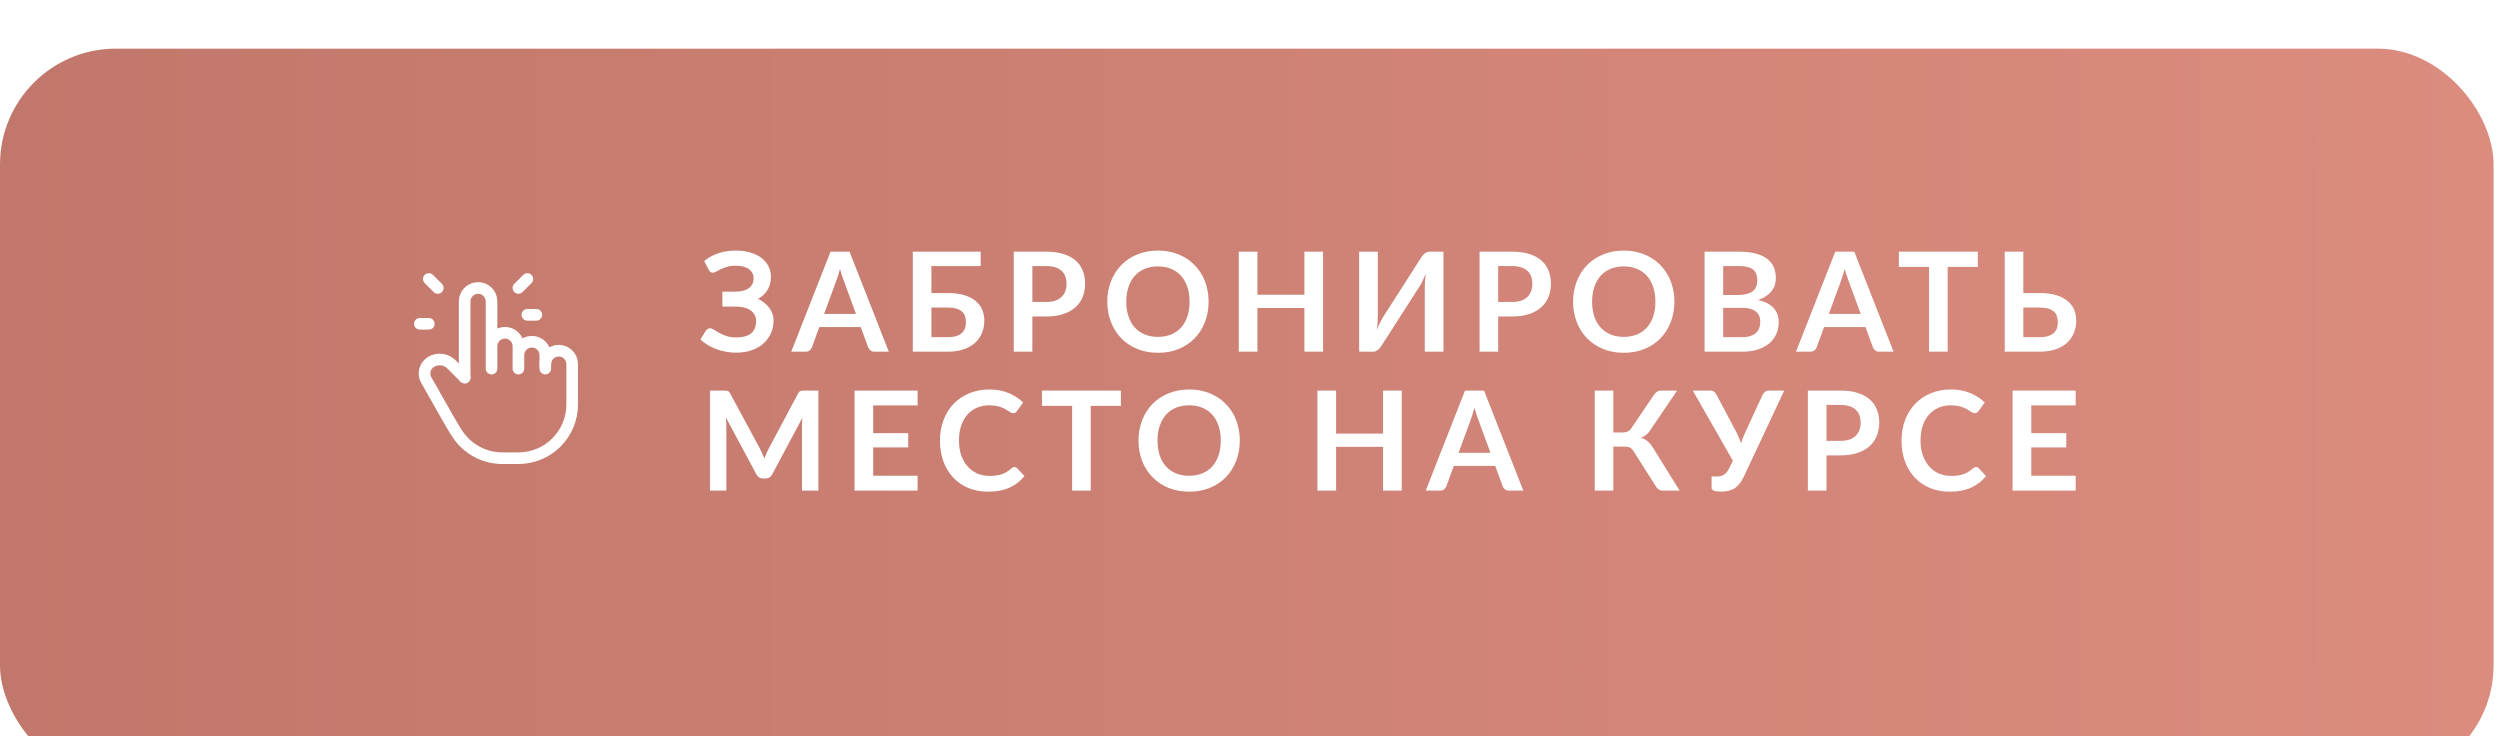
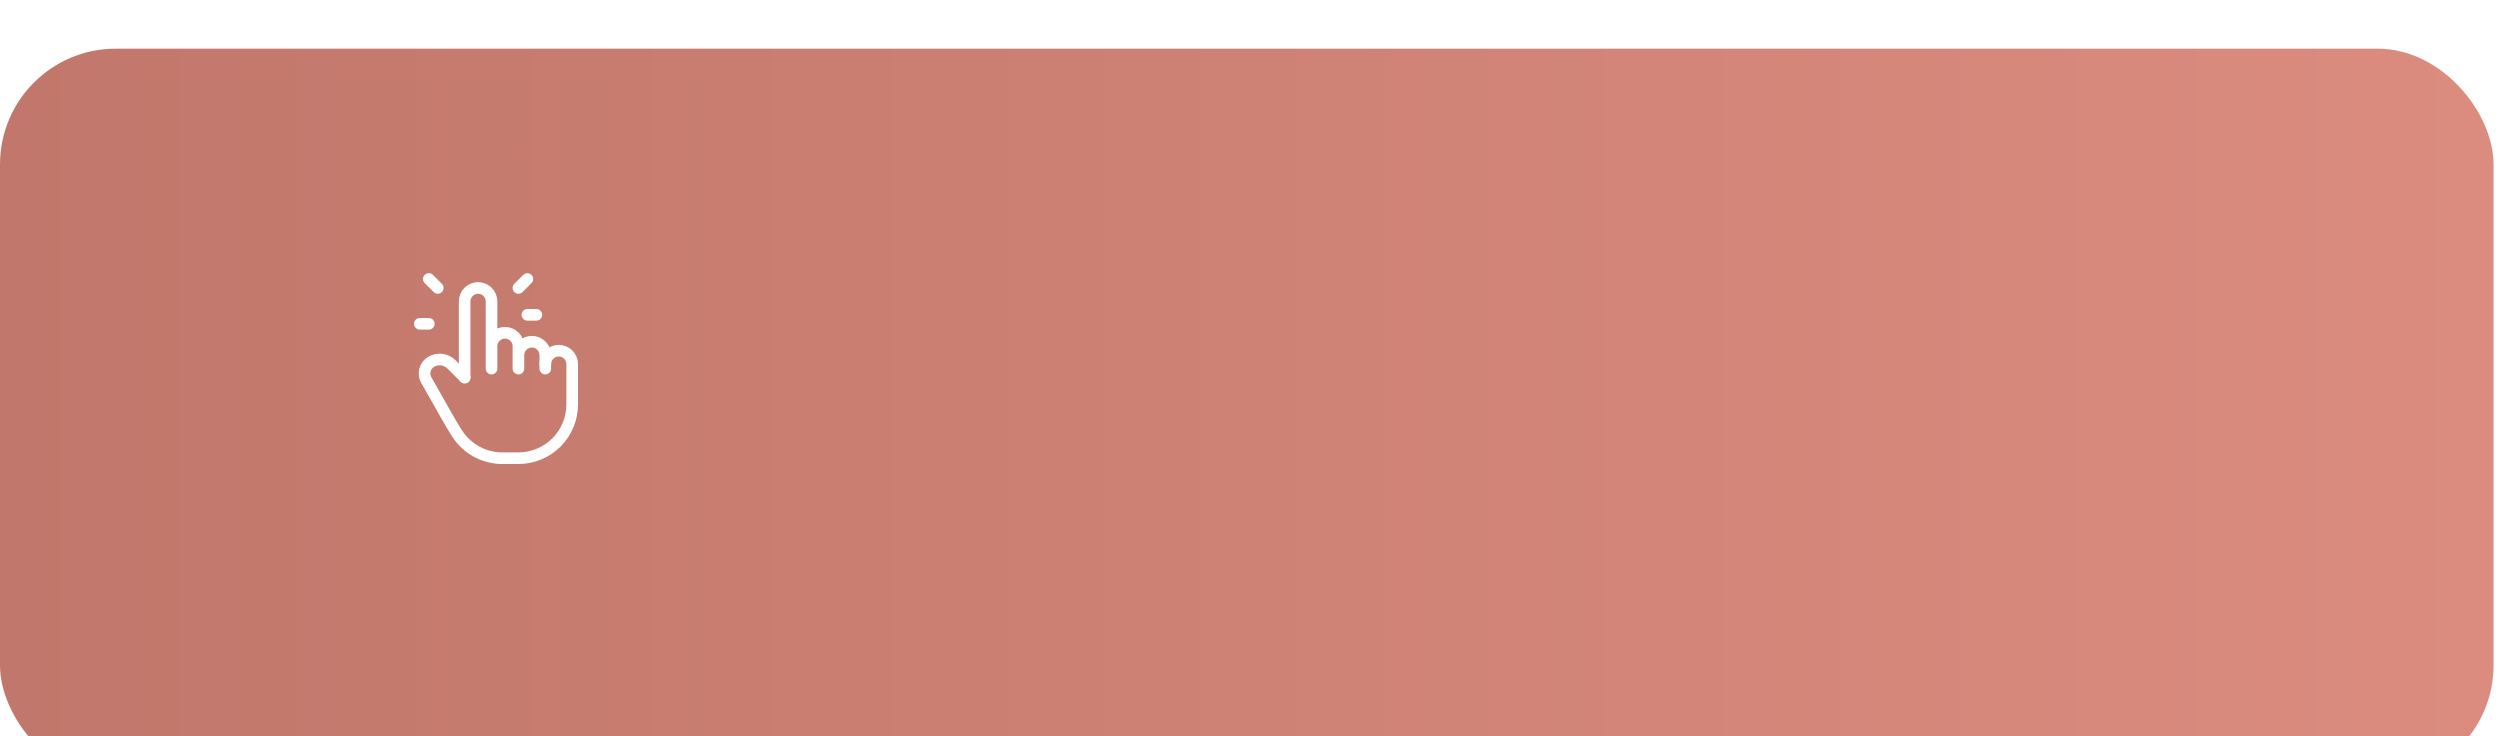
<svg xmlns="http://www.w3.org/2000/svg" width="360" height="106" viewBox="0 0 360 106" fill="none">
  <g filter="url(#filter0_i_210_135)">
    <rect width="359.073" height="105.462" rx="16.678" fill="url(#paint0_linear_210_135)" />
  </g>
-   <path d="M111.018 39.858C111.018 40.535 110.862 41.149 110.55 41.7C110.237 42.251 109.773 42.696 109.155 43.034C109.487 43.194 109.789 43.383 110.062 43.602C110.34 43.814 110.576 44.053 110.769 44.319C110.968 44.578 111.12 44.86 111.227 45.165C111.34 45.471 111.396 45.793 111.396 46.131C111.396 46.782 111.273 47.389 111.028 47.954C110.789 48.518 110.437 49.009 109.972 49.428C109.514 49.846 108.95 50.178 108.279 50.423C107.608 50.663 106.842 50.782 105.979 50.782C105.474 50.782 104.979 50.736 104.495 50.643C104.017 50.556 103.559 50.43 103.12 50.264C102.682 50.098 102.271 49.899 101.886 49.667C101.501 49.434 101.159 49.175 100.86 48.89L101.647 47.605C101.72 47.512 101.806 47.436 101.906 47.376C102.012 47.31 102.128 47.277 102.254 47.277C102.427 47.277 102.616 47.346 102.822 47.486C103.028 47.618 103.277 47.768 103.569 47.934C103.861 48.1 104.206 48.252 104.604 48.392C105.009 48.525 105.494 48.591 106.058 48.591C106.955 48.591 107.648 48.399 108.14 48.014C108.631 47.629 108.876 47.038 108.876 46.241C108.876 45.916 108.81 45.623 108.677 45.365C108.545 45.106 108.355 44.887 108.11 44.707C107.864 44.528 107.565 44.392 107.213 44.299C106.868 44.199 106.483 44.15 106.058 44.15H104.027L104.017 41.999H105.869C106.699 41.999 107.346 41.836 107.811 41.511C108.282 41.179 108.518 40.701 108.518 40.077C108.518 39.526 108.296 39.087 107.851 38.762C107.413 38.43 106.775 38.264 105.939 38.264C105.454 38.264 105.036 38.317 104.684 38.423C104.339 38.53 104.037 38.646 103.778 38.772C103.525 38.892 103.31 39.004 103.13 39.111C102.958 39.217 102.802 39.27 102.662 39.27C102.53 39.27 102.417 39.237 102.324 39.17C102.231 39.104 102.145 39.004 102.065 38.872L101.408 37.597C101.965 37.119 102.626 36.747 103.389 36.482C104.159 36.216 105.013 36.083 105.949 36.083C106.725 36.083 107.426 36.176 108.05 36.362C108.681 36.548 109.215 36.81 109.653 37.149C110.091 37.481 110.427 37.879 110.659 38.344C110.898 38.802 111.018 39.306 111.018 39.858ZM127.991 50.643H125.919C125.687 50.643 125.498 50.586 125.352 50.473C125.206 50.354 125.096 50.208 125.023 50.035L123.948 47.097H117.982L116.907 50.035C116.854 50.188 116.751 50.327 116.598 50.453C116.446 50.58 116.253 50.643 116.021 50.643H113.939L119.596 36.243H122.334L127.991 50.643ZM118.67 45.205H123.26L121.508 40.415C121.421 40.203 121.332 39.954 121.239 39.668C121.146 39.376 121.053 39.061 120.96 38.722C120.867 39.061 120.774 39.376 120.681 39.668C120.595 39.96 120.509 40.216 120.422 40.435L118.67 45.205ZM141.214 38.314H134.123V42.198H136.474C137.41 42.198 138.21 42.301 138.874 42.507C139.544 42.712 140.088 42.995 140.507 43.353C140.932 43.705 141.244 44.123 141.443 44.608C141.642 45.086 141.742 45.6 141.742 46.151C141.742 46.828 141.622 47.443 141.383 47.994C141.151 48.545 140.809 49.019 140.357 49.418C139.906 49.809 139.352 50.111 138.694 50.324C138.044 50.536 137.3 50.643 136.464 50.643H131.444V36.243H141.214V38.314ZM134.123 44.289V48.551H136.464C136.961 48.551 137.376 48.498 137.708 48.392C138.047 48.279 138.319 48.126 138.525 47.934C138.731 47.741 138.877 47.516 138.963 47.257C139.049 46.998 139.093 46.719 139.093 46.42C139.093 46.095 139.049 45.799 138.963 45.534C138.877 45.268 138.731 45.046 138.525 44.867C138.319 44.681 138.05 44.538 137.718 44.438C137.386 44.339 136.971 44.289 136.474 44.289H134.123ZM148.66 45.574V50.643H145.982V36.243H150.662C151.625 36.243 152.458 36.355 153.162 36.581C153.865 36.807 154.446 37.122 154.904 37.527C155.362 37.932 155.701 38.417 155.92 38.981C156.146 39.545 156.259 40.163 156.259 40.834C156.259 41.531 156.143 42.171 155.91 42.755C155.678 43.333 155.329 43.831 154.865 44.249C154.4 44.667 153.816 44.993 153.112 45.225C152.415 45.458 151.598 45.574 150.662 45.574H148.66ZM148.66 43.482H150.662C151.153 43.482 151.582 43.423 151.947 43.303C152.312 43.177 152.614 43.001 152.853 42.775C153.099 42.543 153.281 42.264 153.401 41.939C153.52 41.607 153.58 41.238 153.58 40.834C153.58 40.448 153.52 40.1 153.401 39.788C153.281 39.476 153.102 39.21 152.863 38.991C152.624 38.772 152.322 38.606 151.957 38.493C151.592 38.374 151.16 38.314 150.662 38.314H148.66V43.482ZM174.037 43.443C174.037 44.498 173.862 45.477 173.51 46.38C173.164 47.277 172.673 48.053 172.036 48.711C171.398 49.368 170.632 49.882 169.735 50.254C168.839 50.619 167.843 50.802 166.748 50.802C165.659 50.802 164.666 50.619 163.77 50.254C162.874 49.882 162.104 49.368 161.46 48.711C160.823 48.053 160.328 47.277 159.976 46.38C159.624 45.477 159.448 44.498 159.448 43.443C159.448 42.387 159.624 41.411 159.976 40.515C160.328 39.612 160.823 38.832 161.46 38.175C162.104 37.517 162.874 37.006 163.77 36.641C164.666 36.269 165.659 36.083 166.748 36.083C167.478 36.083 168.165 36.17 168.809 36.342C169.453 36.508 170.044 36.747 170.582 37.059C171.12 37.365 171.601 37.74 172.026 38.184C172.457 38.623 172.823 39.114 173.121 39.658C173.42 40.203 173.646 40.794 173.798 41.431C173.958 42.068 174.037 42.739 174.037 43.443ZM171.299 43.443C171.299 42.653 171.193 41.946 170.98 41.321C170.768 40.691 170.466 40.156 170.074 39.718C169.682 39.28 169.204 38.945 168.64 38.712C168.082 38.48 167.452 38.364 166.748 38.364C166.044 38.364 165.41 38.48 164.846 38.712C164.288 38.945 163.81 39.28 163.412 39.718C163.02 40.156 162.718 40.691 162.506 41.321C162.293 41.946 162.187 42.653 162.187 43.443C162.187 44.233 162.293 44.943 162.506 45.574C162.718 46.198 163.02 46.729 163.412 47.167C163.81 47.599 164.288 47.931 164.846 48.163C165.41 48.395 166.044 48.511 166.748 48.511C167.452 48.511 168.082 48.395 168.64 48.163C169.204 47.931 169.682 47.599 170.074 47.167C170.466 46.729 170.768 46.198 170.98 45.574C171.193 44.943 171.299 44.233 171.299 43.443ZM190.521 50.643H187.832V44.349H181.07V50.643H178.382V36.243H181.07V42.437H187.832V36.243H190.521V50.643ZM204.662 37.069C204.722 36.97 204.792 36.87 204.871 36.77C204.958 36.671 205.051 36.584 205.15 36.511C205.25 36.432 205.356 36.369 205.469 36.322C205.588 36.269 205.715 36.243 205.847 36.243H207.859V50.643H205.17V41.62C205.17 41.282 205.177 40.93 205.19 40.565C205.21 40.193 205.247 39.798 205.3 39.38C205.167 39.745 205.024 40.087 204.871 40.405C204.719 40.717 204.569 40.993 204.423 41.232L198.916 49.816C198.857 49.916 198.783 50.015 198.697 50.115C198.618 50.214 198.528 50.304 198.428 50.384C198.329 50.457 198.219 50.52 198.1 50.573C197.98 50.619 197.857 50.643 197.731 50.643H195.72V36.243H198.408V45.265C198.408 45.604 198.398 45.962 198.379 46.34C198.359 46.719 198.322 47.117 198.269 47.535C198.402 47.164 198.544 46.819 198.697 46.5C198.857 46.181 199.013 45.899 199.165 45.653L204.662 37.069ZM215.736 45.574V50.643H213.057V36.243H217.738C218.701 36.243 219.534 36.355 220.238 36.581C220.941 36.807 221.522 37.122 221.98 37.527C222.438 37.932 222.777 38.417 222.996 38.981C223.222 39.545 223.335 40.163 223.335 40.834C223.335 41.531 223.218 42.171 222.986 42.755C222.754 43.333 222.405 43.831 221.94 44.249C221.476 44.667 220.892 44.993 220.188 45.225C219.491 45.458 218.674 45.574 217.738 45.574H215.736ZM215.736 43.482H217.738C218.229 43.482 218.657 43.423 219.023 43.303C219.388 43.177 219.69 43.001 219.929 42.775C220.174 42.543 220.357 42.264 220.477 41.939C220.596 41.607 220.656 41.238 220.656 40.834C220.656 40.448 220.596 40.1 220.477 39.788C220.357 39.476 220.178 39.21 219.939 38.991C219.7 38.772 219.398 38.606 219.033 38.493C218.667 38.374 218.236 38.314 217.738 38.314H215.736V43.482ZM241.113 43.443C241.113 44.498 240.937 45.477 240.586 46.38C240.24 47.277 239.749 48.053 239.112 48.711C238.474 49.368 237.708 49.882 236.811 50.254C235.915 50.619 234.919 50.802 233.824 50.802C232.735 50.802 231.742 50.619 230.846 50.254C229.95 49.882 229.18 49.368 228.536 48.711C227.898 48.053 227.404 47.277 227.052 46.38C226.7 45.477 226.524 44.498 226.524 43.443C226.524 42.387 226.7 41.411 227.052 40.515C227.404 39.612 227.898 38.832 228.536 38.175C229.18 37.517 229.95 37.006 230.846 36.641C231.742 36.269 232.735 36.083 233.824 36.083C234.554 36.083 235.241 36.17 235.885 36.342C236.529 36.508 237.12 36.747 237.658 37.059C238.196 37.365 238.677 37.74 239.102 38.184C239.533 38.623 239.898 39.114 240.197 39.658C240.496 40.203 240.722 40.794 240.874 41.431C241.034 42.068 241.113 42.739 241.113 43.443ZM238.375 43.443C238.375 42.653 238.269 41.946 238.056 41.321C237.844 40.691 237.542 40.156 237.15 39.718C236.758 39.28 236.28 38.945 235.716 38.712C235.158 38.48 234.527 38.364 233.824 38.364C233.12 38.364 232.486 38.48 231.922 38.712C231.364 38.945 230.886 39.28 230.488 39.718C230.096 40.156 229.794 40.691 229.581 41.321C229.369 41.946 229.263 42.653 229.263 43.443C229.263 44.233 229.369 44.943 229.581 45.574C229.794 46.198 230.096 46.729 230.488 47.167C230.886 47.599 231.364 47.931 231.922 48.163C232.486 48.395 233.12 48.511 233.824 48.511C234.527 48.511 235.158 48.395 235.716 48.163C236.28 47.931 236.758 47.599 237.15 47.167C237.542 46.729 237.844 46.198 238.056 45.574C238.269 44.943 238.375 44.233 238.375 43.443ZM245.458 50.643V36.243H250.417C251.36 36.243 252.166 36.332 252.837 36.511C253.507 36.691 254.055 36.946 254.48 37.278C254.912 37.61 255.227 38.012 255.426 38.483C255.625 38.955 255.725 39.486 255.725 40.077C255.725 40.415 255.675 40.74 255.575 41.053C255.476 41.358 255.32 41.647 255.107 41.919C254.902 42.184 254.636 42.427 254.311 42.646C253.992 42.865 253.61 43.051 253.166 43.204C255.144 43.648 256.133 44.717 256.133 46.41C256.133 47.021 256.017 47.585 255.785 48.103C255.552 48.621 255.214 49.069 254.769 49.448C254.324 49.819 253.776 50.111 253.126 50.324C252.475 50.536 251.731 50.643 250.895 50.643H245.458ZM248.136 44.329V48.551H250.845C251.343 48.551 251.761 48.492 252.1 48.372C252.439 48.252 252.707 48.093 252.907 47.894C253.112 47.695 253.258 47.462 253.345 47.197C253.438 46.931 253.484 46.649 253.484 46.35C253.484 46.038 253.434 45.76 253.335 45.514C253.235 45.262 253.079 45.049 252.867 44.877C252.654 44.697 252.379 44.561 252.04 44.468C251.708 44.375 251.307 44.329 250.835 44.329H248.136ZM248.136 42.477H250.268C251.184 42.477 251.874 42.311 252.339 41.979C252.81 41.647 253.046 41.119 253.046 40.395C253.046 39.645 252.834 39.111 252.409 38.792C251.984 38.473 251.32 38.314 250.417 38.314H248.136V42.477ZM272.673 50.643H270.602C270.369 50.643 270.18 50.586 270.034 50.473C269.888 50.354 269.778 50.208 269.705 50.035L268.63 47.097H262.665L261.589 50.035C261.536 50.188 261.433 50.327 261.28 50.453C261.128 50.58 260.935 50.643 260.703 50.643H258.622L264.278 36.243H267.017L272.673 50.643ZM263.352 45.205H267.943L266.19 40.415C266.104 40.203 266.014 39.954 265.921 39.668C265.828 39.376 265.735 39.061 265.642 38.722C265.549 39.061 265.456 39.376 265.363 39.668C265.277 39.96 265.191 40.216 265.104 40.435L263.352 45.205ZM284.804 36.243V38.443H280.462V50.643H277.783V38.443H273.441V36.243H284.804ZM291.359 36.243V42.198H293.709C294.645 42.198 295.445 42.301 296.109 42.507C296.779 42.712 297.324 42.995 297.742 43.353C298.167 43.705 298.479 44.123 298.678 44.608C298.877 45.086 298.977 45.6 298.977 46.151C298.977 46.828 298.857 47.443 298.618 47.994C298.386 48.545 298.044 49.019 297.593 49.418C297.141 49.809 296.587 50.111 295.93 50.324C295.279 50.536 294.535 50.643 293.699 50.643H288.68V36.243H291.359ZM291.359 44.289V48.551H293.699C294.197 48.551 294.612 48.498 294.944 48.392C295.282 48.279 295.555 48.126 295.76 47.934C295.966 47.741 296.112 47.516 296.199 47.257C296.285 46.998 296.328 46.719 296.328 46.42C296.328 46.095 296.285 45.799 296.199 45.534C296.112 45.268 295.966 45.046 295.76 44.867C295.555 44.681 295.286 44.538 294.954 44.438C294.622 44.339 294.207 44.289 293.709 44.289H291.359ZM109.464 64.668C109.577 64.88 109.68 65.102 109.773 65.335C109.872 65.56 109.969 65.79 110.062 66.022C110.155 65.776 110.251 65.54 110.35 65.315C110.45 65.082 110.556 64.86 110.669 64.648L114.921 56.671C114.974 56.571 115.031 56.492 115.091 56.432C115.15 56.372 115.213 56.329 115.28 56.302C115.353 56.276 115.433 56.259 115.519 56.252C115.605 56.246 115.708 56.243 115.828 56.243H117.849V70.643H115.489V61.341C115.489 61.169 115.492 60.98 115.499 60.774C115.512 60.568 115.529 60.359 115.549 60.146L111.197 68.312C110.991 68.704 110.676 68.9 110.251 68.9H109.872C109.447 68.9 109.132 68.704 108.926 68.312L104.525 60.116C104.545 60.336 104.561 60.551 104.574 60.764C104.588 60.97 104.594 61.162 104.594 61.341V70.643H102.234V56.243H104.256C104.375 56.243 104.478 56.246 104.564 56.252C104.651 56.259 104.727 56.276 104.794 56.302C104.867 56.329 104.93 56.372 104.983 56.432C105.042 56.492 105.099 56.571 105.152 56.671L109.464 64.668ZM132.136 56.243V58.374H125.742V62.367H130.781V64.428H125.742V68.501H132.136V70.643H123.054V56.243H132.136ZM146.079 67.247C146.225 67.247 146.355 67.303 146.467 67.416L147.523 68.561C146.939 69.285 146.219 69.839 145.362 70.224C144.512 70.609 143.49 70.802 142.295 70.802C141.226 70.802 140.263 70.619 139.407 70.254C138.557 69.889 137.83 69.381 137.226 68.731C136.622 68.08 136.157 67.303 135.832 66.4C135.513 65.497 135.354 64.511 135.354 63.443C135.354 62.36 135.526 61.371 135.872 60.475C136.217 59.572 136.702 58.795 137.326 58.145C137.956 57.494 138.707 56.989 139.576 56.631C140.446 56.266 141.409 56.083 142.464 56.083C143.513 56.083 144.443 56.256 145.253 56.601C146.069 56.946 146.763 57.398 147.334 57.955L146.438 59.2C146.385 59.28 146.315 59.35 146.228 59.409C146.149 59.469 146.036 59.499 145.89 59.499C145.79 59.499 145.687 59.472 145.581 59.419C145.475 59.36 145.359 59.29 145.233 59.21C145.107 59.124 144.96 59.031 144.794 58.931C144.628 58.832 144.436 58.742 144.217 58.663C143.998 58.576 143.742 58.507 143.45 58.453C143.165 58.394 142.833 58.364 142.454 58.364C141.81 58.364 141.219 58.48 140.682 58.712C140.15 58.938 139.692 59.27 139.307 59.708C138.922 60.14 138.624 60.671 138.411 61.301C138.199 61.926 138.092 62.639 138.092 63.443C138.092 64.252 138.205 64.973 138.431 65.604C138.663 66.234 138.975 66.765 139.367 67.197C139.759 67.629 140.22 67.96 140.751 68.193C141.282 68.418 141.853 68.531 142.464 68.531C142.829 68.531 143.158 68.511 143.45 68.472C143.749 68.432 144.021 68.369 144.267 68.282C144.519 68.196 144.755 68.087 144.974 67.954C145.199 67.814 145.422 67.645 145.641 67.446C145.707 67.386 145.777 67.34 145.85 67.306C145.923 67.267 145.999 67.247 146.079 67.247ZM161.408 56.243V58.443H157.066V70.643H154.387V58.443H150.045V56.243H161.408ZM178.53 63.443C178.53 64.498 178.355 65.477 178.003 66.38C177.657 67.277 177.166 68.053 176.529 68.711C175.891 69.368 175.125 69.882 174.228 70.254C173.332 70.619 172.336 70.802 171.241 70.802C170.152 70.802 169.159 70.619 168.263 70.254C167.367 69.882 166.597 69.368 165.953 68.711C165.316 68.053 164.821 67.277 164.469 66.38C164.117 65.477 163.941 64.498 163.941 63.443C163.941 62.387 164.117 61.411 164.469 60.515C164.821 59.612 165.316 58.832 165.953 58.175C166.597 57.517 167.367 57.006 168.263 56.641C169.159 56.269 170.152 56.083 171.241 56.083C171.971 56.083 172.658 56.17 173.302 56.342C173.946 56.508 174.537 56.747 175.075 57.059C175.613 57.365 176.094 57.74 176.519 58.184C176.95 58.623 177.316 59.114 177.614 59.658C177.913 60.203 178.139 60.794 178.291 61.431C178.451 62.068 178.53 62.739 178.53 63.443ZM175.792 63.443C175.792 62.653 175.686 61.946 175.473 61.321C175.261 60.691 174.959 60.156 174.567 59.718C174.175 59.28 173.697 58.945 173.133 58.712C172.575 58.48 171.945 58.364 171.241 58.364C170.537 58.364 169.903 58.48 169.339 58.712C168.781 58.945 168.303 59.28 167.905 59.718C167.513 60.156 167.211 60.691 166.998 61.321C166.786 61.946 166.68 62.653 166.68 63.443C166.68 64.233 166.786 64.943 166.998 65.574C167.211 66.198 167.513 66.729 167.905 67.167C168.303 67.599 168.781 67.93 169.339 68.163C169.903 68.395 170.537 68.511 171.241 68.511C171.945 68.511 172.575 68.395 173.133 68.163C173.697 67.93 174.175 67.599 174.567 67.167C174.959 66.729 175.261 66.198 175.473 65.574C175.686 64.943 175.792 64.233 175.792 63.443ZM201.849 70.643H199.16V64.349H192.398V70.643H189.709V56.243H192.398V62.437H199.16V56.243H201.849V70.643ZM219.356 70.643H217.285C217.052 70.643 216.863 70.586 216.717 70.473C216.571 70.354 216.461 70.208 216.388 70.035L215.313 67.097H209.348L208.272 70.035C208.219 70.188 208.116 70.327 207.964 70.453C207.811 70.579 207.618 70.643 207.386 70.643H205.305L210.961 56.243H213.7L219.356 70.643ZM210.035 65.205H214.626L212.873 60.415C212.787 60.203 212.697 59.954 212.604 59.668C212.511 59.376 212.418 59.061 212.325 58.722C212.232 59.061 212.139 59.376 212.047 59.668C211.96 59.96 211.874 60.216 211.788 60.435L210.035 65.205ZM232.323 62.277H233.678C233.95 62.277 234.186 62.231 234.385 62.138C234.584 62.045 234.77 61.873 234.943 61.62L238.099 56.96C238.232 56.747 238.388 56.575 238.567 56.442C238.747 56.309 238.962 56.243 239.215 56.243H241.505L237.591 62.019C237.426 62.271 237.23 62.48 237.004 62.646C236.785 62.812 236.546 62.941 236.287 63.034C236.685 63.147 237.021 63.326 237.293 63.572C237.572 63.811 237.837 64.143 238.089 64.568L241.864 70.643H239.434C239.182 70.643 238.969 70.576 238.796 70.443C238.631 70.311 238.474 70.115 238.328 69.856L235.261 65.016C235.182 64.877 235.095 64.764 235.002 64.677C234.916 64.585 234.82 64.511 234.713 64.458C234.614 64.399 234.498 64.359 234.365 64.339C234.239 64.319 234.093 64.309 233.927 64.309H232.323V70.643H229.645V56.243H232.323V62.277ZM247.247 68.611C247.393 68.611 247.542 68.598 247.695 68.571C247.848 68.545 247.997 68.492 248.143 68.412C248.296 68.332 248.442 68.219 248.581 68.073C248.721 67.927 248.85 67.735 248.97 67.496L249.537 66.35L243.762 56.243H246.271C246.503 56.243 246.689 56.299 246.829 56.412C246.968 56.525 247.084 56.667 247.177 56.84L249.976 62.118C250.281 62.682 250.523 63.263 250.703 63.861C250.789 63.562 250.889 63.27 251.001 62.984C251.114 62.699 251.24 62.41 251.38 62.118L253.82 56.84C253.893 56.694 254.002 56.558 254.148 56.432C254.294 56.306 254.48 56.243 254.706 56.243H256.927L251.111 68.641C250.905 69.073 250.686 69.428 250.454 69.707C250.221 69.985 249.969 70.204 249.697 70.364C249.431 70.523 249.142 70.633 248.83 70.692C248.525 70.759 248.196 70.792 247.845 70.792C247.367 70.792 247.018 70.749 246.799 70.662C246.58 70.576 246.47 70.45 246.47 70.284V68.611H247.247ZM263.012 65.574V70.643H260.333V56.243H265.014C265.976 56.243 266.809 56.355 267.513 56.581C268.217 56.807 268.798 57.122 269.256 57.527C269.714 57.932 270.053 58.417 270.272 58.981C270.497 59.545 270.61 60.163 270.61 60.834C270.61 61.531 270.494 62.171 270.262 62.755C270.029 63.333 269.681 63.831 269.216 64.249C268.751 64.668 268.167 64.993 267.463 65.225C266.766 65.457 265.95 65.574 265.014 65.574H263.012ZM263.012 63.482H265.014C265.505 63.482 265.933 63.423 266.298 63.303C266.663 63.177 266.965 63.001 267.204 62.775C267.45 62.543 267.633 62.264 267.752 61.939C267.872 61.607 267.931 61.238 267.931 60.834C267.931 60.448 267.872 60.1 267.752 59.788C267.633 59.476 267.453 59.21 267.214 58.991C266.975 58.772 266.673 58.606 266.308 58.493C265.943 58.374 265.512 58.314 265.014 58.314H263.012V63.482ZM284.545 67.247C284.691 67.247 284.821 67.303 284.933 67.416L285.989 68.561C285.405 69.285 284.684 69.839 283.828 70.224C282.978 70.609 281.956 70.802 280.761 70.802C279.692 70.802 278.729 70.619 277.873 70.254C277.023 69.889 276.296 69.381 275.692 68.731C275.088 68.08 274.623 67.303 274.298 66.4C273.979 65.497 273.82 64.511 273.82 63.443C273.82 62.36 273.992 61.371 274.338 60.475C274.683 59.572 275.167 58.795 275.792 58.145C276.422 57.494 277.172 56.989 278.042 56.631C278.912 56.266 279.875 56.083 280.93 56.083C281.979 56.083 282.909 56.256 283.718 56.601C284.535 56.946 285.229 57.398 285.8 57.955L284.904 59.2C284.85 59.28 284.781 59.35 284.694 59.409C284.615 59.469 284.502 59.499 284.356 59.499C284.256 59.499 284.153 59.472 284.047 59.419C283.941 59.36 283.825 59.29 283.699 59.21C283.572 59.124 283.426 59.031 283.26 58.931C283.094 58.832 282.902 58.742 282.683 58.663C282.464 58.576 282.208 58.507 281.916 58.453C281.631 58.394 281.299 58.364 280.92 58.364C280.276 58.364 279.685 58.48 279.148 58.712C278.616 58.938 278.158 59.27 277.773 59.708C277.388 60.14 277.089 60.671 276.877 61.301C276.665 61.926 276.558 62.639 276.558 63.443C276.558 64.252 276.671 64.973 276.897 65.604C277.129 66.234 277.441 66.765 277.833 67.197C278.225 67.629 278.686 67.96 279.217 68.193C279.748 68.418 280.319 68.531 280.93 68.531C281.295 68.531 281.624 68.511 281.916 68.472C282.215 68.432 282.487 68.369 282.733 68.282C282.985 68.196 283.221 68.087 283.44 67.954C283.665 67.814 283.888 67.645 284.107 67.446C284.173 67.386 284.243 67.34 284.316 67.306C284.389 67.267 284.465 67.247 284.545 67.247ZM298.898 56.243V58.374H292.505V62.367H297.544V64.428H292.505V68.501H298.898V70.643H289.816V56.243H298.898Z" fill="white" />
  <path d="M66.91 54.369V43.4C66.91 42.887 67.114 42.395 67.477 42.032C67.84 41.669 68.332 41.465 68.846 41.465C69.359 41.465 69.851 41.669 70.214 42.032C70.577 42.395 70.781 42.887 70.781 43.4V53.078M70.781 52.433V49.852C70.781 49.339 70.985 48.847 71.348 48.484C71.711 48.121 72.204 47.917 72.717 47.917C73.23 47.917 73.722 48.121 74.085 48.484C74.448 48.847 74.652 49.339 74.652 49.852V53.078M74.652 51.143C74.652 50.629 74.856 50.137 75.219 49.774C75.582 49.411 76.075 49.207 76.588 49.207C77.101 49.207 77.594 49.411 77.957 49.774C78.32 50.137 78.523 50.629 78.523 51.143V53.078" stroke="white" stroke-width="1.674" stroke-linecap="round" stroke-linejoin="round" />
  <path d="M78.524 52.432C78.524 51.919 78.728 51.427 79.091 51.064C79.454 50.701 79.946 50.497 80.46 50.497C80.973 50.497 81.465 50.701 81.828 51.064C82.191 51.427 82.395 51.919 82.395 52.432V58.239C82.395 60.292 81.58 62.262 80.128 63.714C78.676 65.166 76.707 65.981 74.653 65.981H72.072H72.341C71.058 65.981 69.796 65.663 68.668 65.055C67.539 64.447 66.579 63.568 65.873 62.497L65.621 62.11C65.218 61.492 63.805 59.029 61.38 54.719C61.133 54.28 61.067 53.761 61.196 53.274C61.325 52.787 61.64 52.369 62.072 52.11C62.532 51.834 63.072 51.719 63.605 51.784C64.138 51.85 64.634 52.092 65.014 52.471L66.911 54.368M63.04 41.464L61.749 40.174M61.749 46.626H60.459M74.653 41.464L75.944 40.174M75.944 45.335H77.234" stroke="white" stroke-width="1.674" stroke-linecap="round" stroke-linejoin="round" />
  <defs>
    <filter id="filter0_i_210_135" x="0" y="0" width="359.072" height="112.468" filterUnits="userSpaceOnUse" color-interpolation-filters="sRGB">
      <feFlood flood-opacity="0" result="BackgroundImageFix" />
      <feBlend mode="normal" in="SourceGraphic" in2="BackgroundImageFix" result="shape" />
      <feColorMatrix in="SourceAlpha" type="matrix" values="0 0 0 0 0 0 0 0 0 0 0 0 0 0 0 0 0 0 127 0" result="hardAlpha" />
      <feOffset dy="7.007" />
      <feGaussianBlur stdDeviation="7.591" />
      <feComposite in2="hardAlpha" operator="arithmetic" k2="-1" k3="1" />
      <feColorMatrix type="matrix" values="0 0 0 0 1 0 0 0 0 1 0 0 0 0 1 0 0 0 0.35 0" />
      <feBlend mode="normal" in2="shape" result="effect1_innerShadow_210_135" />
    </filter>
    <linearGradient id="paint0_linear_210_135" x1="-1.69627e-06" y1="51.772" x2="359.073" y2="51.772" gradientUnits="userSpaceOnUse">
      <stop stop-color="#C1776B" />
      <stop offset="1" stop-color="#DB8C7F" />
    </linearGradient>
  </defs>
</svg>